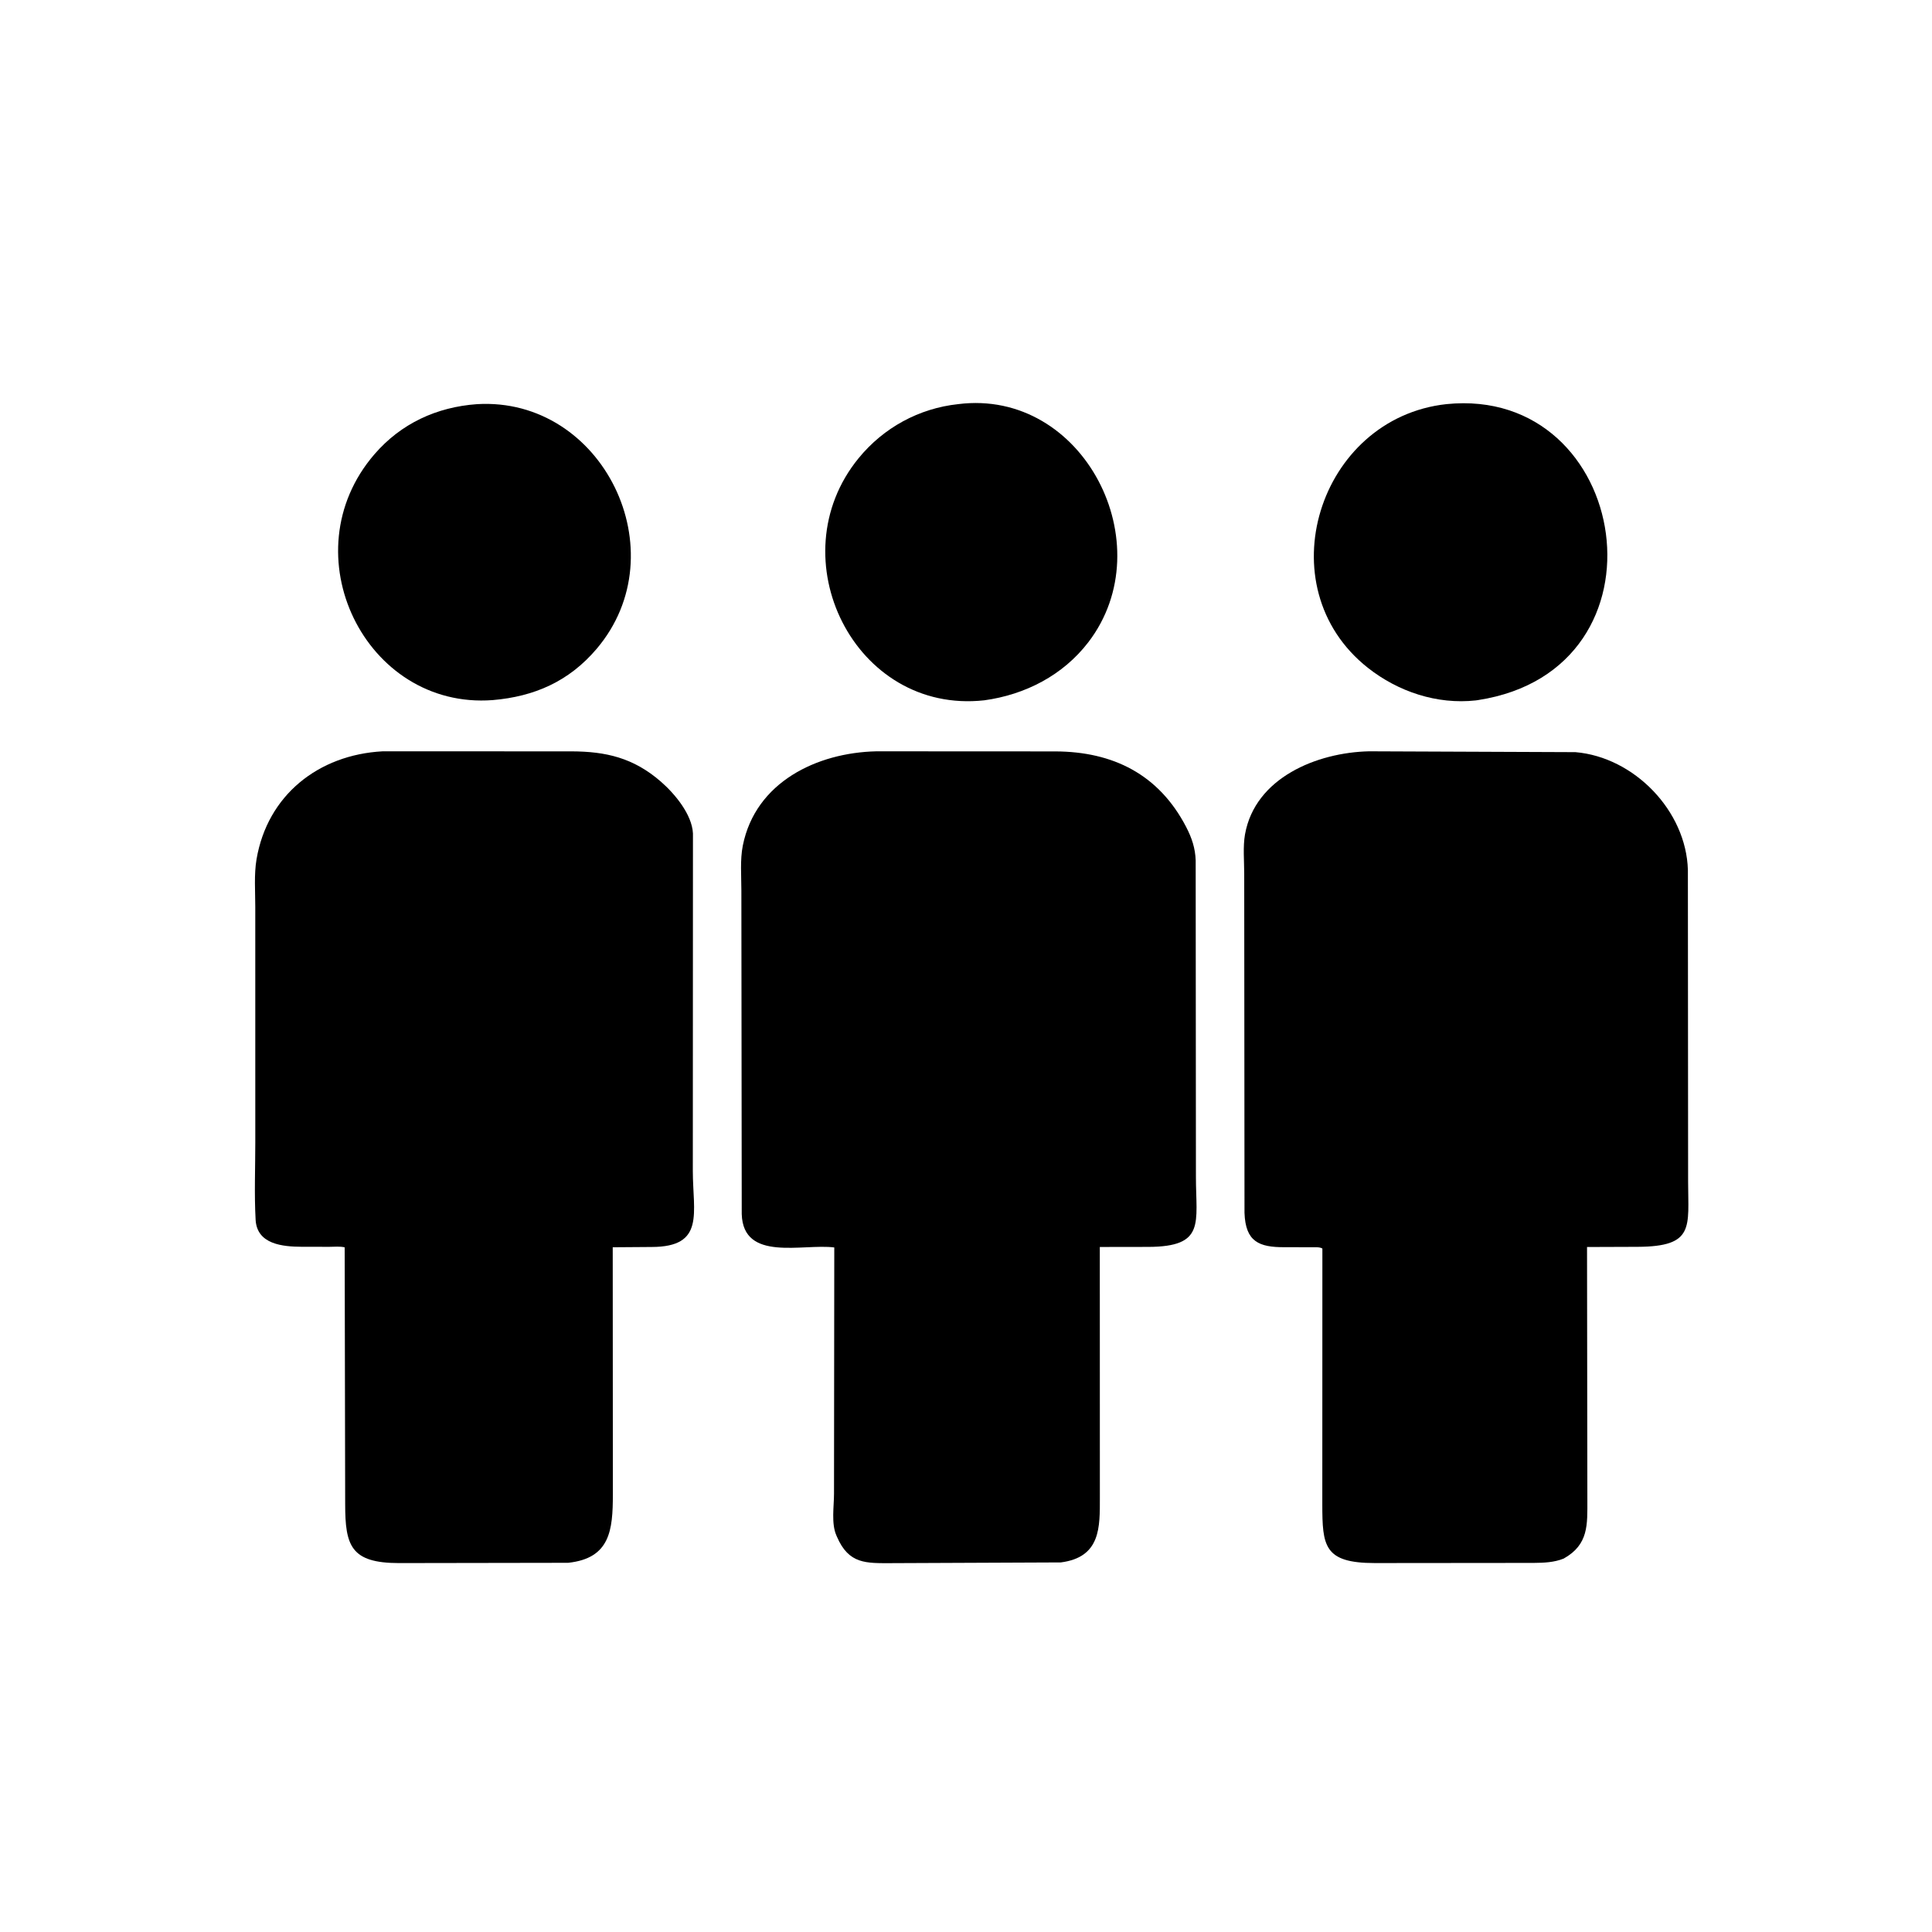
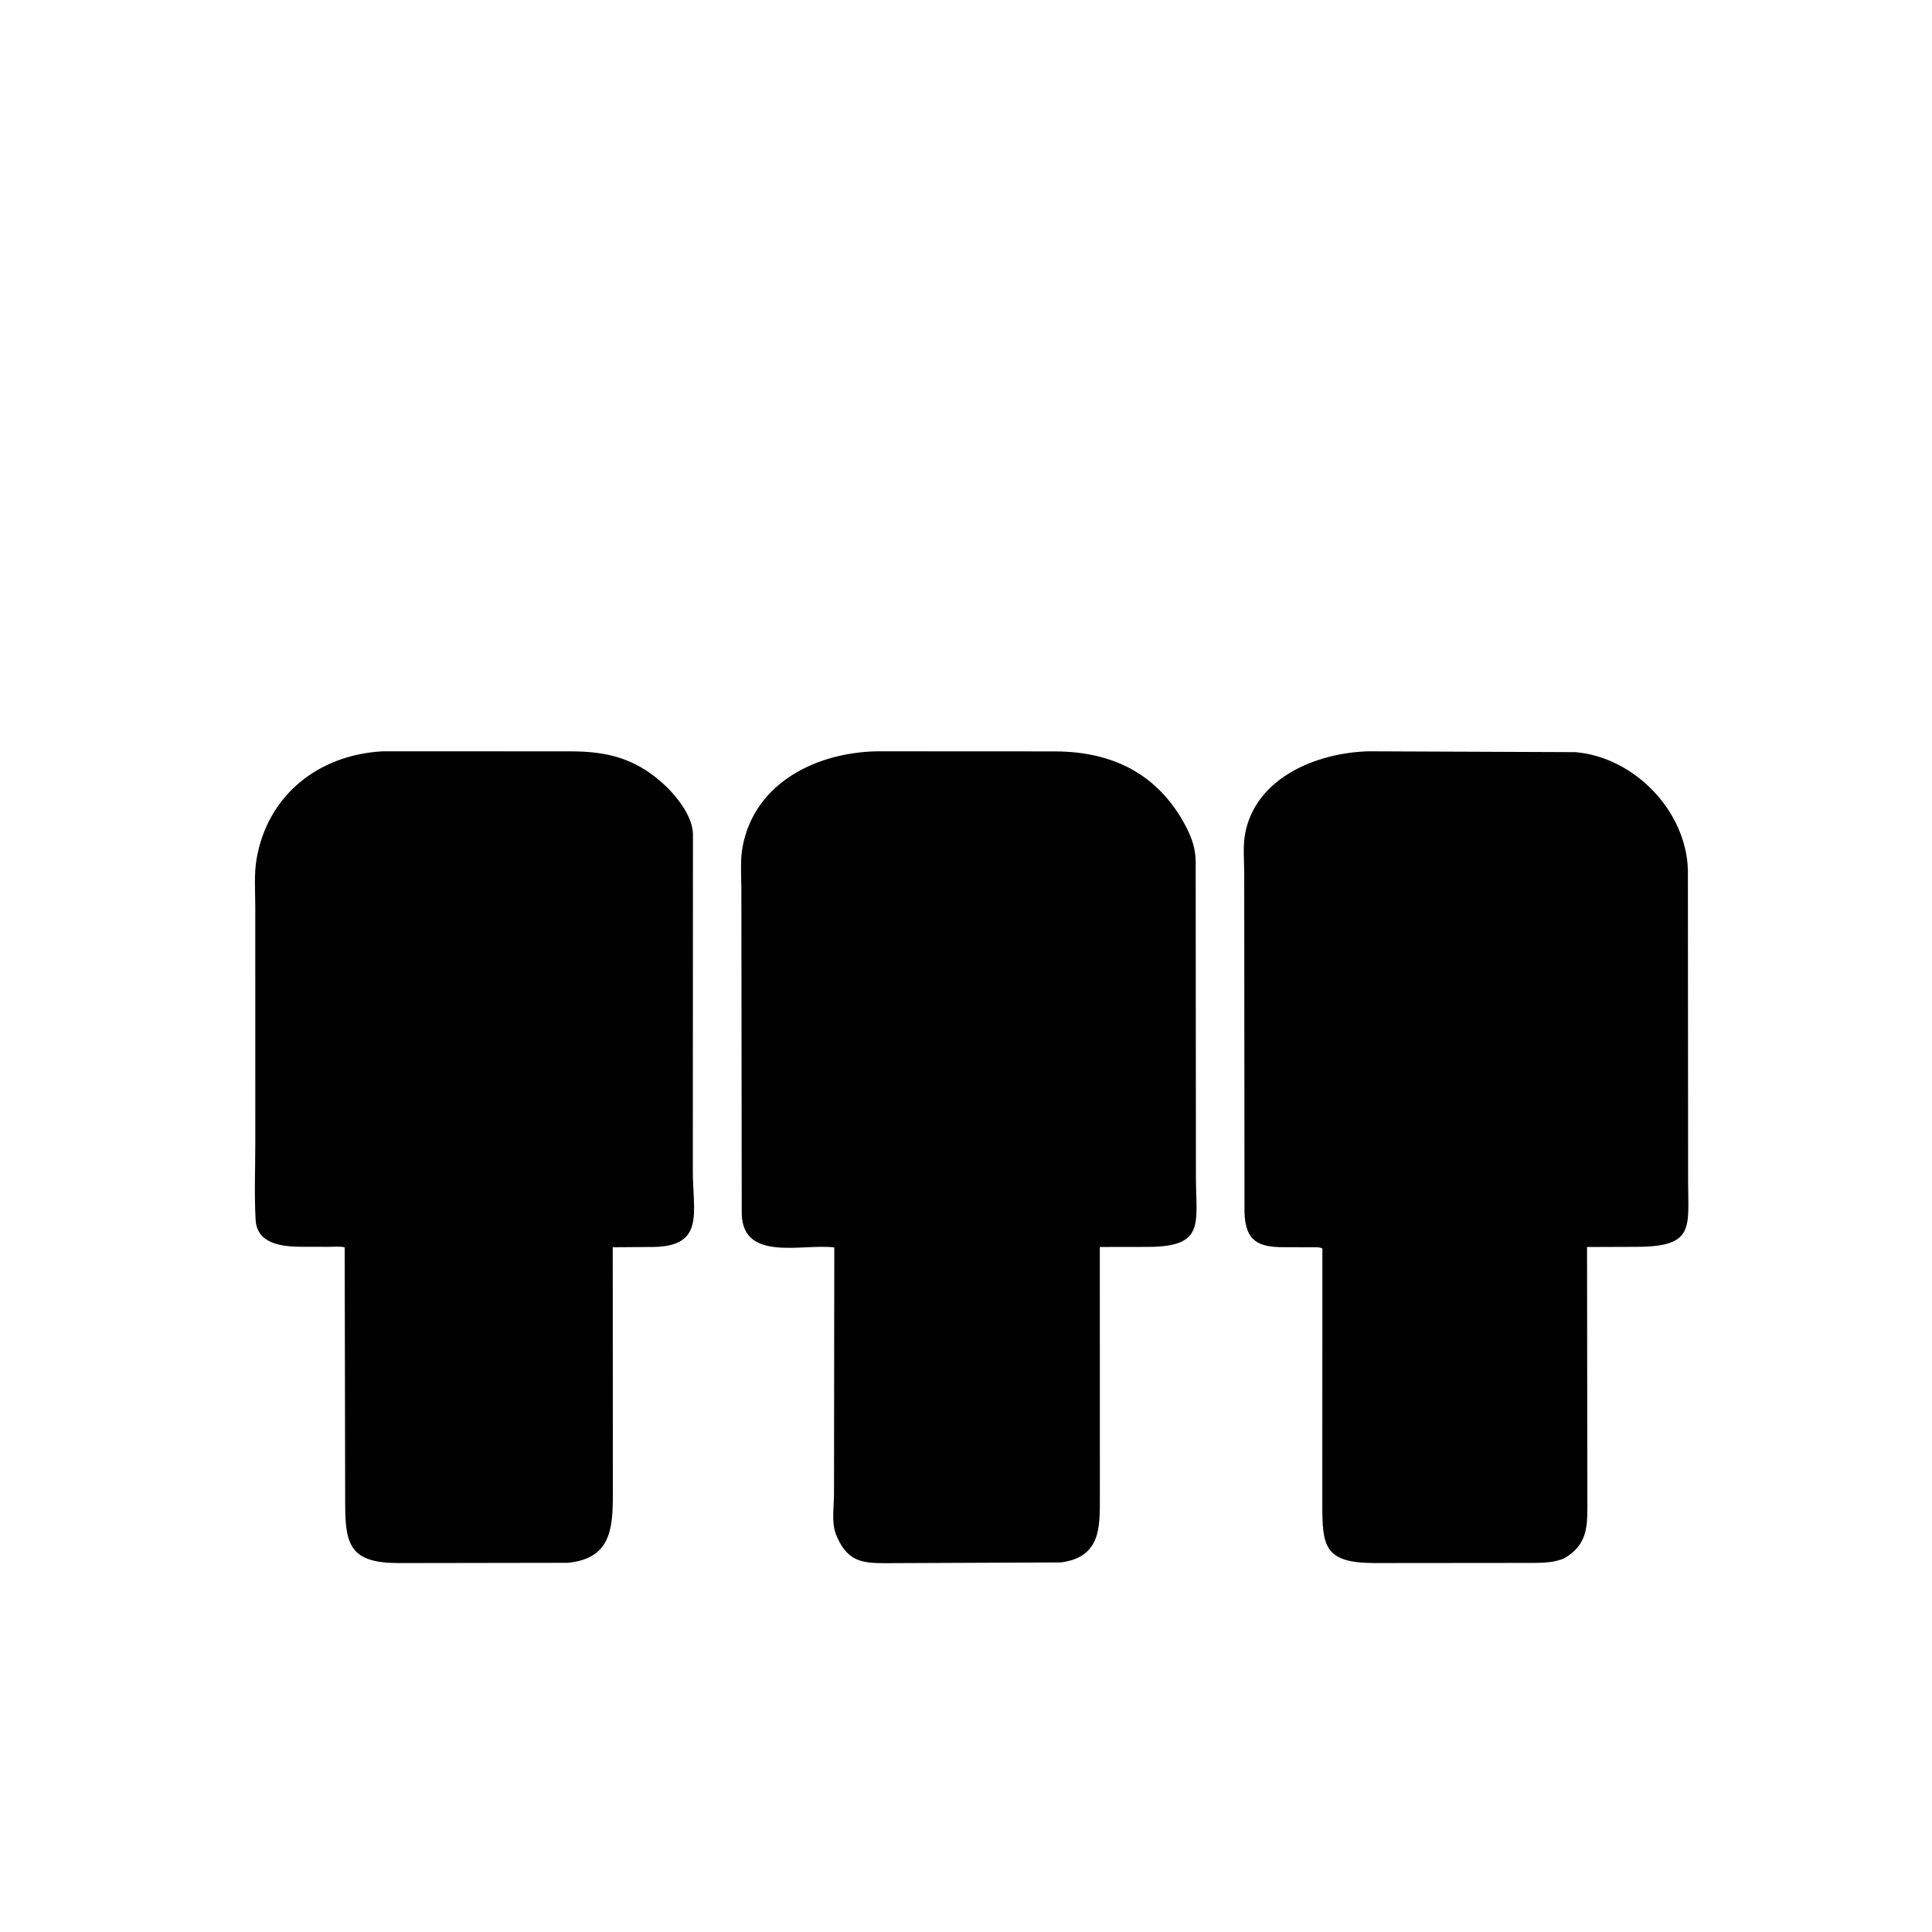
<svg xmlns="http://www.w3.org/2000/svg" version="1.1" style="display: block;" viewBox="0 0 2048 2048" width="640" height="640">
-   <path transform="translate(0,0)" fill="rgb(0,0,0)" d="M 522.3 742.129 C 387.2 752.344 306.103 586.783 396.922 481.542 C 425.078 448.915 462.893 431.488 505.55 428.429 C 638.974 420.37 719.639 585.276 632.38 687.898 C 603.147 722.279 566.493 738.379 522.3 742.129 z" />
-   <path transform="translate(0,0)" fill="rgb(0,0,0)" d="M 1043.42 742.351 C 905.577 757.547 824.153 591.1 910.047 485.841 C 936.56 453.351 974.114 432.869 1015.65 428.401 C 1148.63 411.577 1232.96 577.274 1153.7 680.753 C 1126.83 715.837 1086.72 736.412 1043.42 742.351 z" />
-   <path transform="translate(0,0)" fill="rgb(0,0,0)" d="M 1566.76 742.128 L 1564.39 742.47 C 1523.44 747.01 1482.1 733.27 1449.98 707.892 C 1341.2 621.967 1397.69 443.173 1533.28 428.395 C 1728.88 408.499 1777.28 709.73 1566.76 742.128 z" />
  <path transform="translate(0,0)" fill="rgb(0,0,0)" d="M 602.247 1656.64 L 422.926 1656.93 C 371.785 1656.9 365.935 1638.47 365.9 1594.49 L 365.38 1322.23 C 360.438 1321.02 354.322 1321.67 349.215 1321.68 L 319.929 1321.64 C 299.743 1321.53 272.413 1319.15 270.964 1293.02 C 269.459 1265.85 270.637 1238.06 270.625 1210.83 L 270.603 961.445 C 270.619 945.033 269.183 926.971 271.948 910.768 C 283.512 843.016 337.373 800.161 405.518 796.43 L 605.757 796.466 C 642.278 796.598 671.375 803.225 700.483 828.5 C 715.059 841.156 733.593 863.186 734.559 883.5 L 734.42 1240.91 C 734.399 1285.77 747.765 1321.75 690.774 1321.85 L 649.519 1322.15 L 649.661 1584.46 C 649.59 1621.75 646.929 1651.87 602.247 1656.64 z" />
  <path transform="translate(0,0)" fill="rgb(0,0,0)" d="M 1124.54 1656.23 L 945.219 1657 C 918.2 1657.04 899.798 1658.3 887.158 1628.93 L 886.553 1627.5 C 881.06 1615 884.089 1596.79 884.086 1583.45 L 884.371 1322.35 C 851.082 1318.04 787.811 1338.05 786.273 1287.01 L 785.88 944.111 C 785.904 928.702 784.391 911.435 787.422 896.297 C 800.883 829.083 865.874 797.888 928.847 796.426 L 1118.71 796.523 C 1179.61 796.728 1228.36 820.69 1257.43 876.73 C 1263.4 888.236 1267.05 899.187 1267.47 912.103 L 1267.73 1247.37 C 1267.7 1296.47 1278.12 1321.56 1217.19 1321.77 L 1165.85 1321.85 L 1165.9 1587.37 C 1165.89 1618.53 1167.12 1650.7 1124.54 1656.23 z" />
  <path transform="translate(0,0)" fill="rgb(0,0,0)" d="M 1657.49 1652.19 C 1647.32 1656.26 1636.71 1656.64 1625.9 1656.75 L 1457.23 1656.91 C 1403.31 1656.88 1401.75 1638.64 1401.7 1594.49 L 1401.78 1323.49 C 1398.77 1321.66 1393.9 1322.22 1390.38 1322.13 L 1361.71 1322.08 C 1334.46 1322.22 1320.3 1316.19 1319.22 1285.72 L 1318.92 926.085 C 1318.92 912.888 1317.46 897.402 1319.75 884.5 C 1330.46 824.379 1395.99 797.691 1451.24 796.417 L 1670 797.308 C 1732.28 802.578 1787.52 859.518 1789.23 922.223 L 1789.47 1252.71 C 1789.51 1300.63 1796.65 1321.39 1735.99 1321.69 L 1682.32 1321.88 L 1682.67 1589.78 C 1682.67 1616.15 1684.17 1637.35 1657.49 1652.19 z" />
</svg>